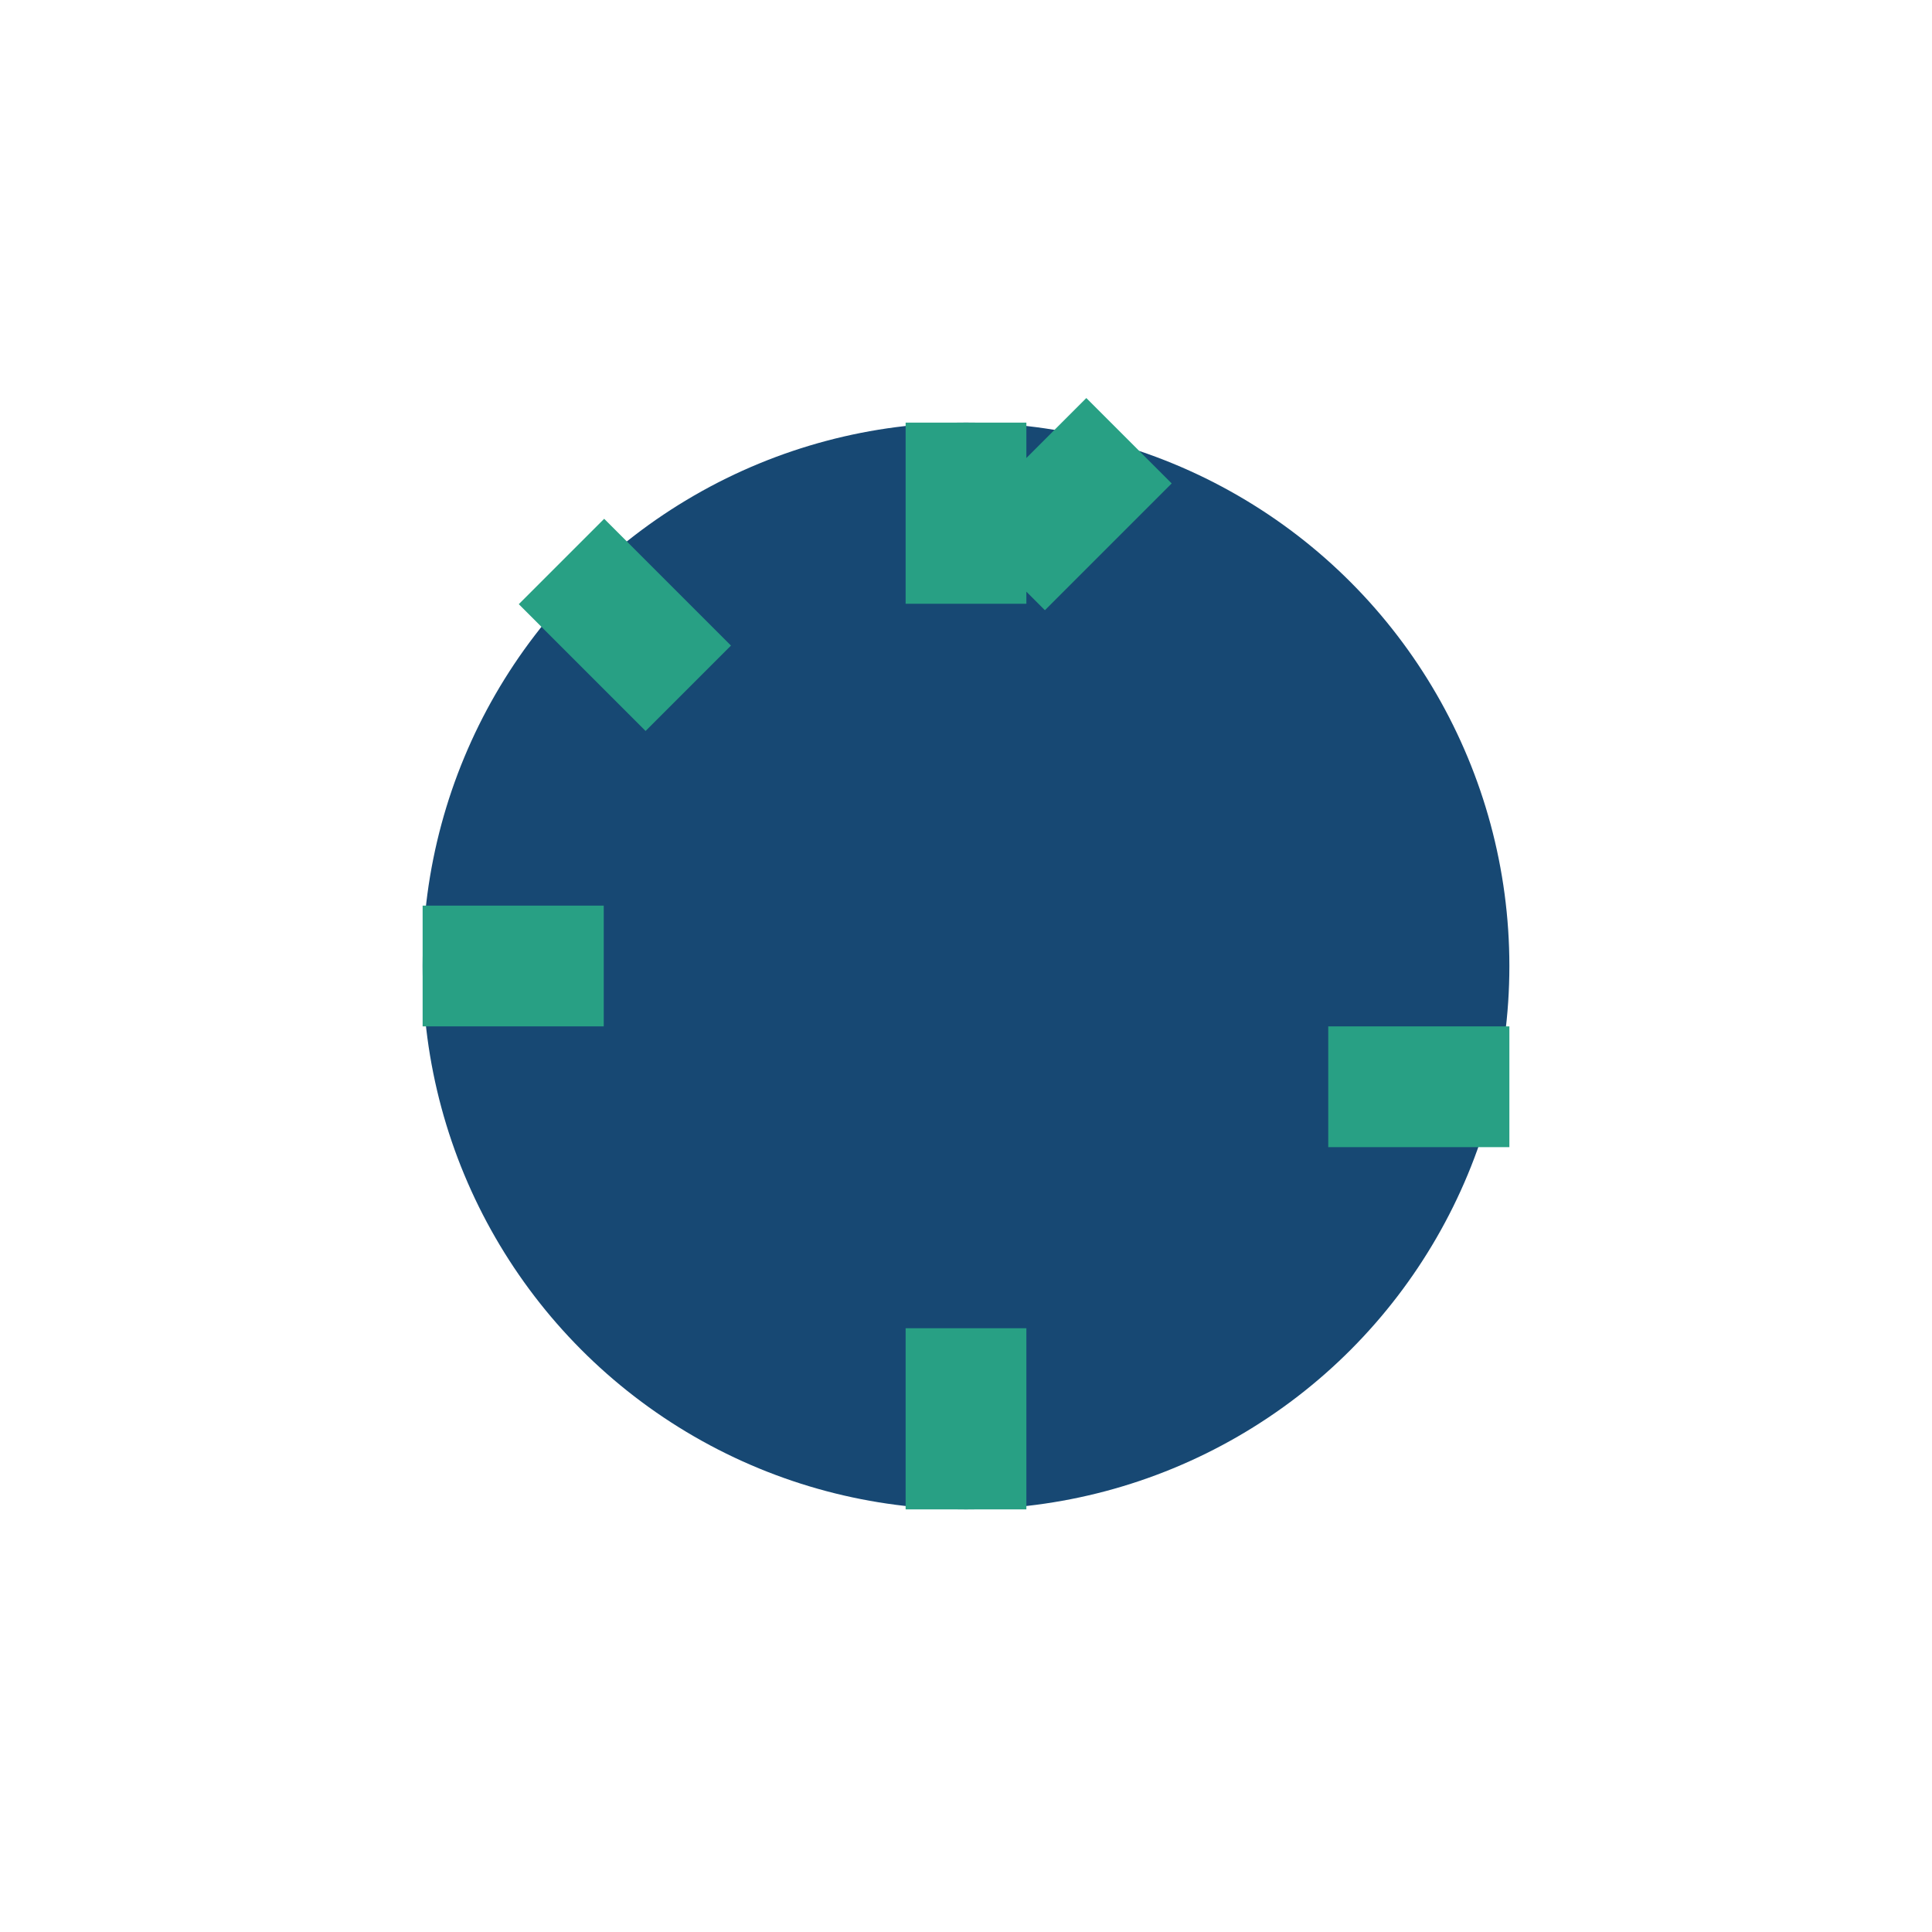
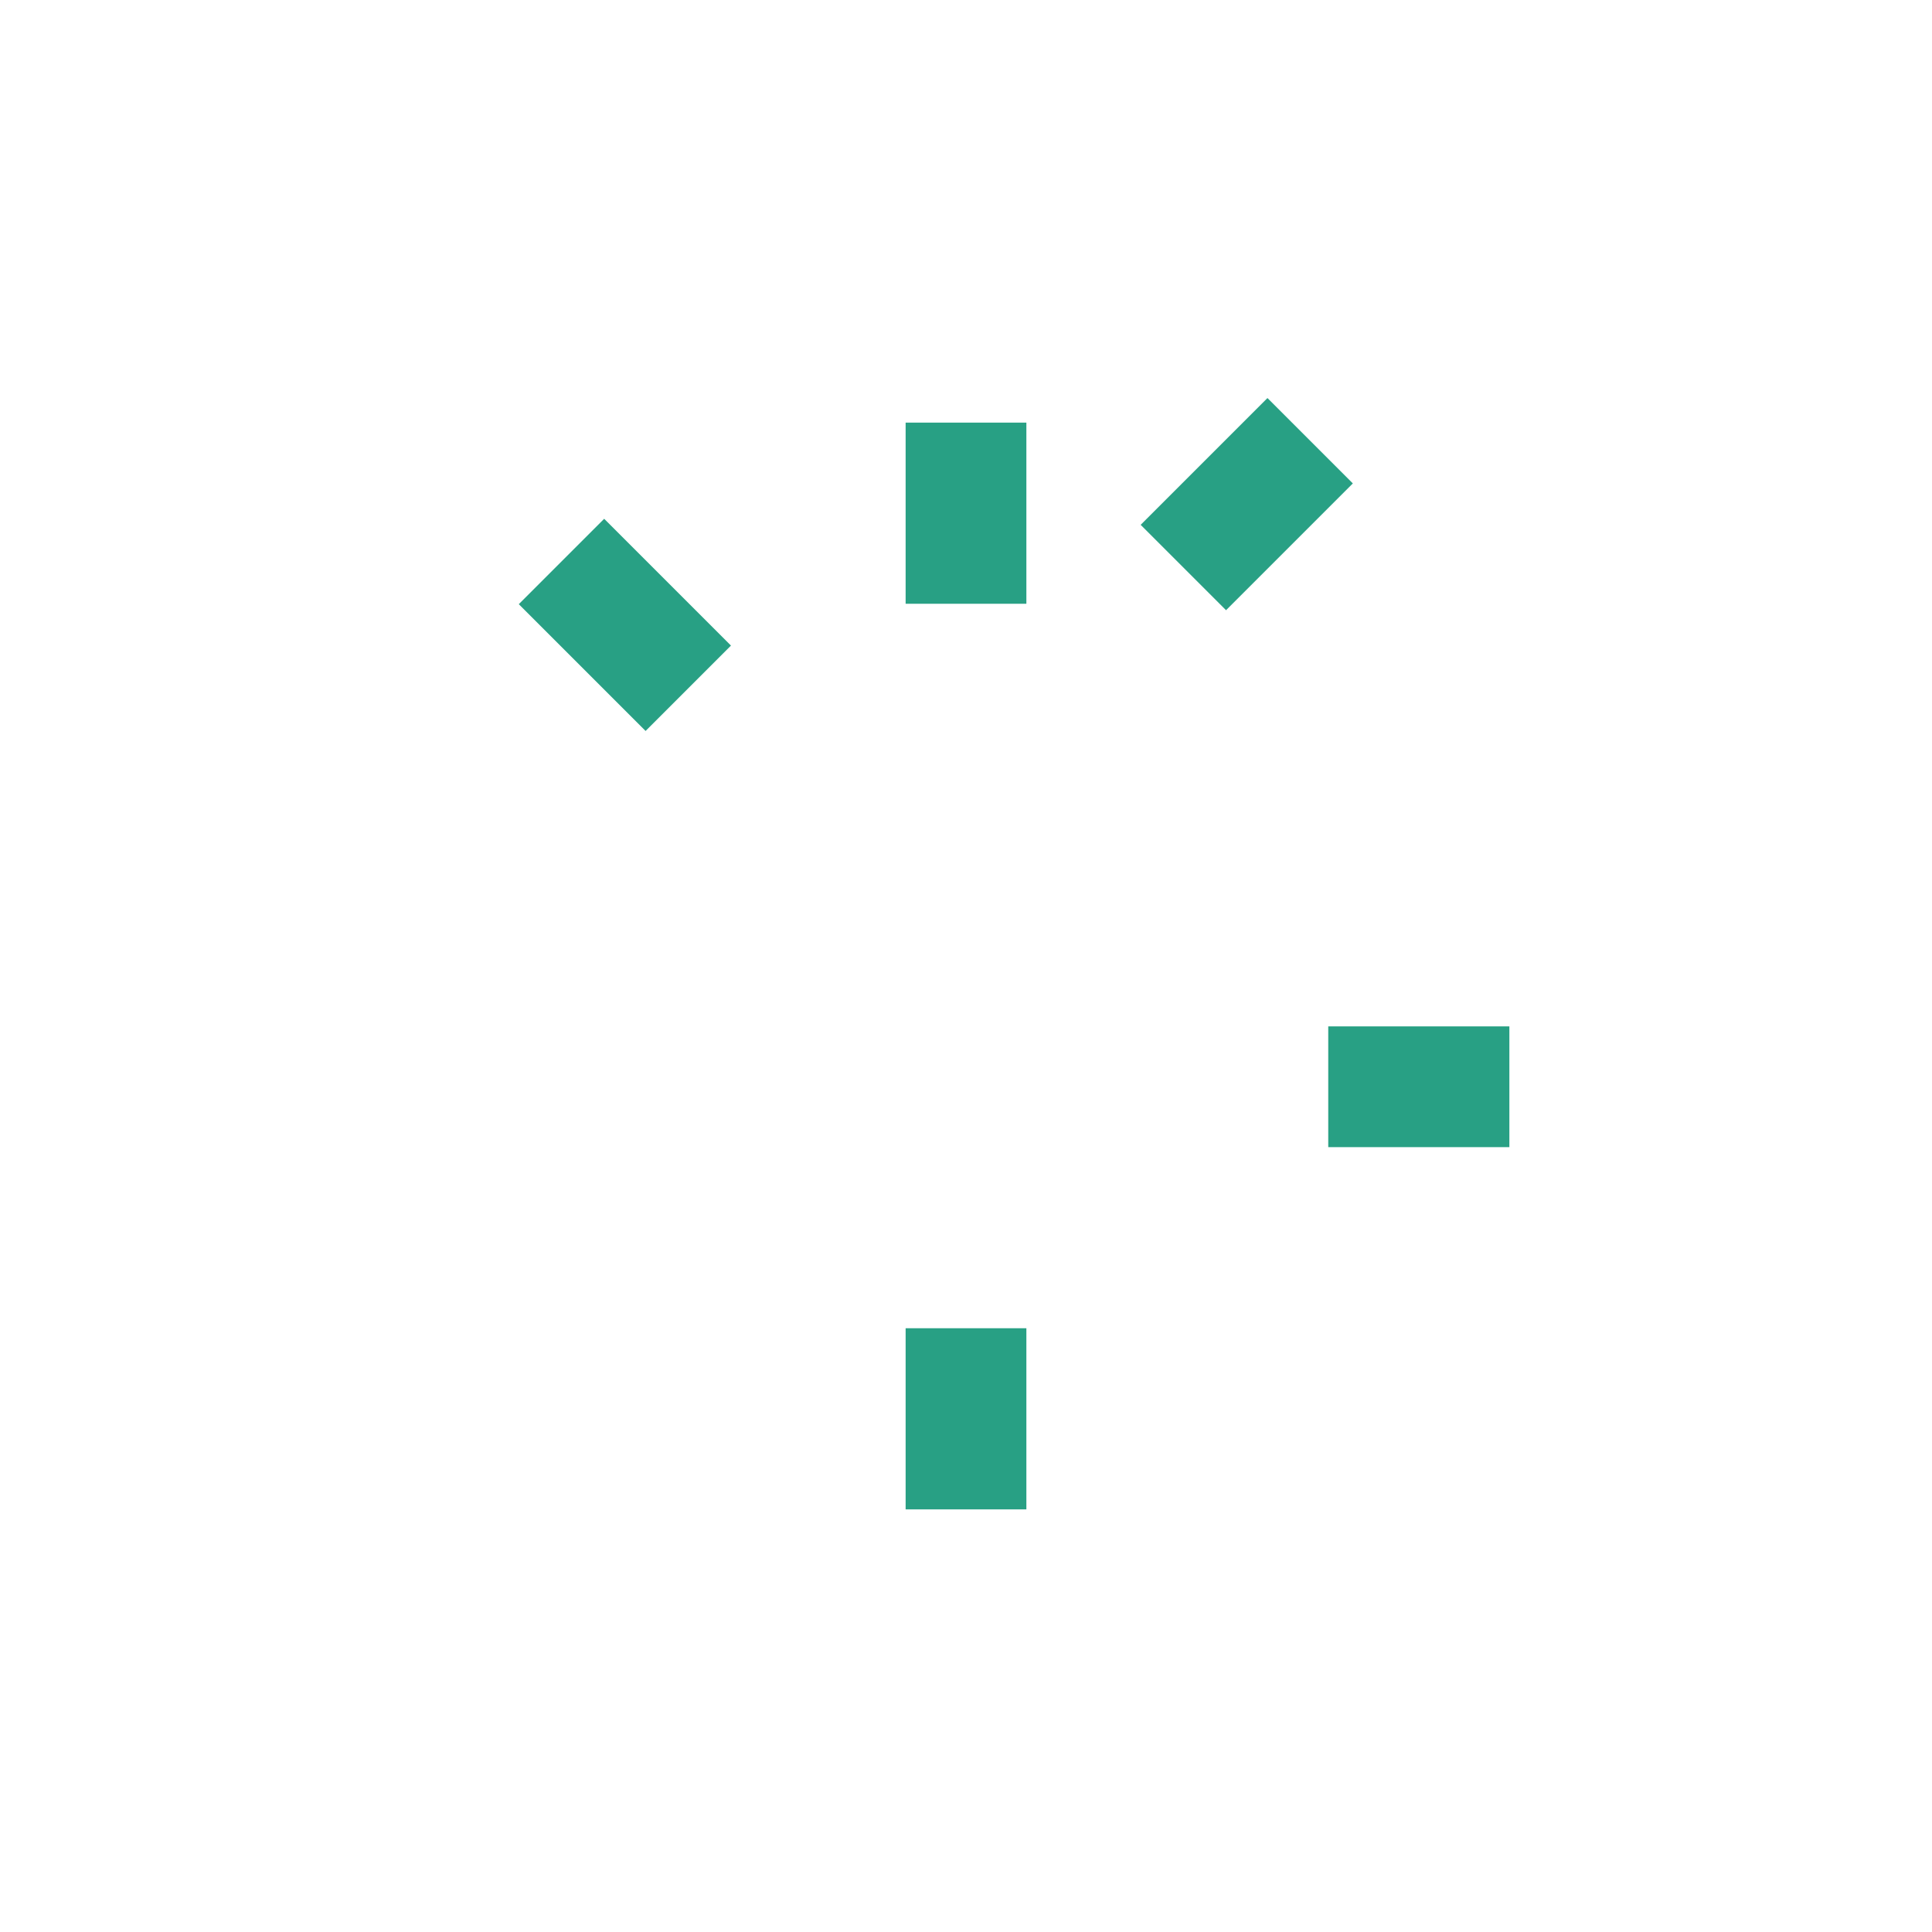
<svg xmlns="http://www.w3.org/2000/svg" width="32" height="32" viewBox="0 0 32 32">
-   <circle cx="16" cy="16" r="9" fill="#174873" />
-   <path d="M16 7v3m0 12v3m9-7h-3M10 16H7m9.6-6.6l2.1-2.1M9.3 9.3l2.1 2.1" stroke="#28A084" stroke-width="2" fill="none" />
+   <path d="M16 7v3m0 12v3m9-7h-3M10 16m9.6-6.6l2.1-2.1M9.3 9.3l2.1 2.1" stroke="#28A084" stroke-width="2" fill="none" />
</svg>